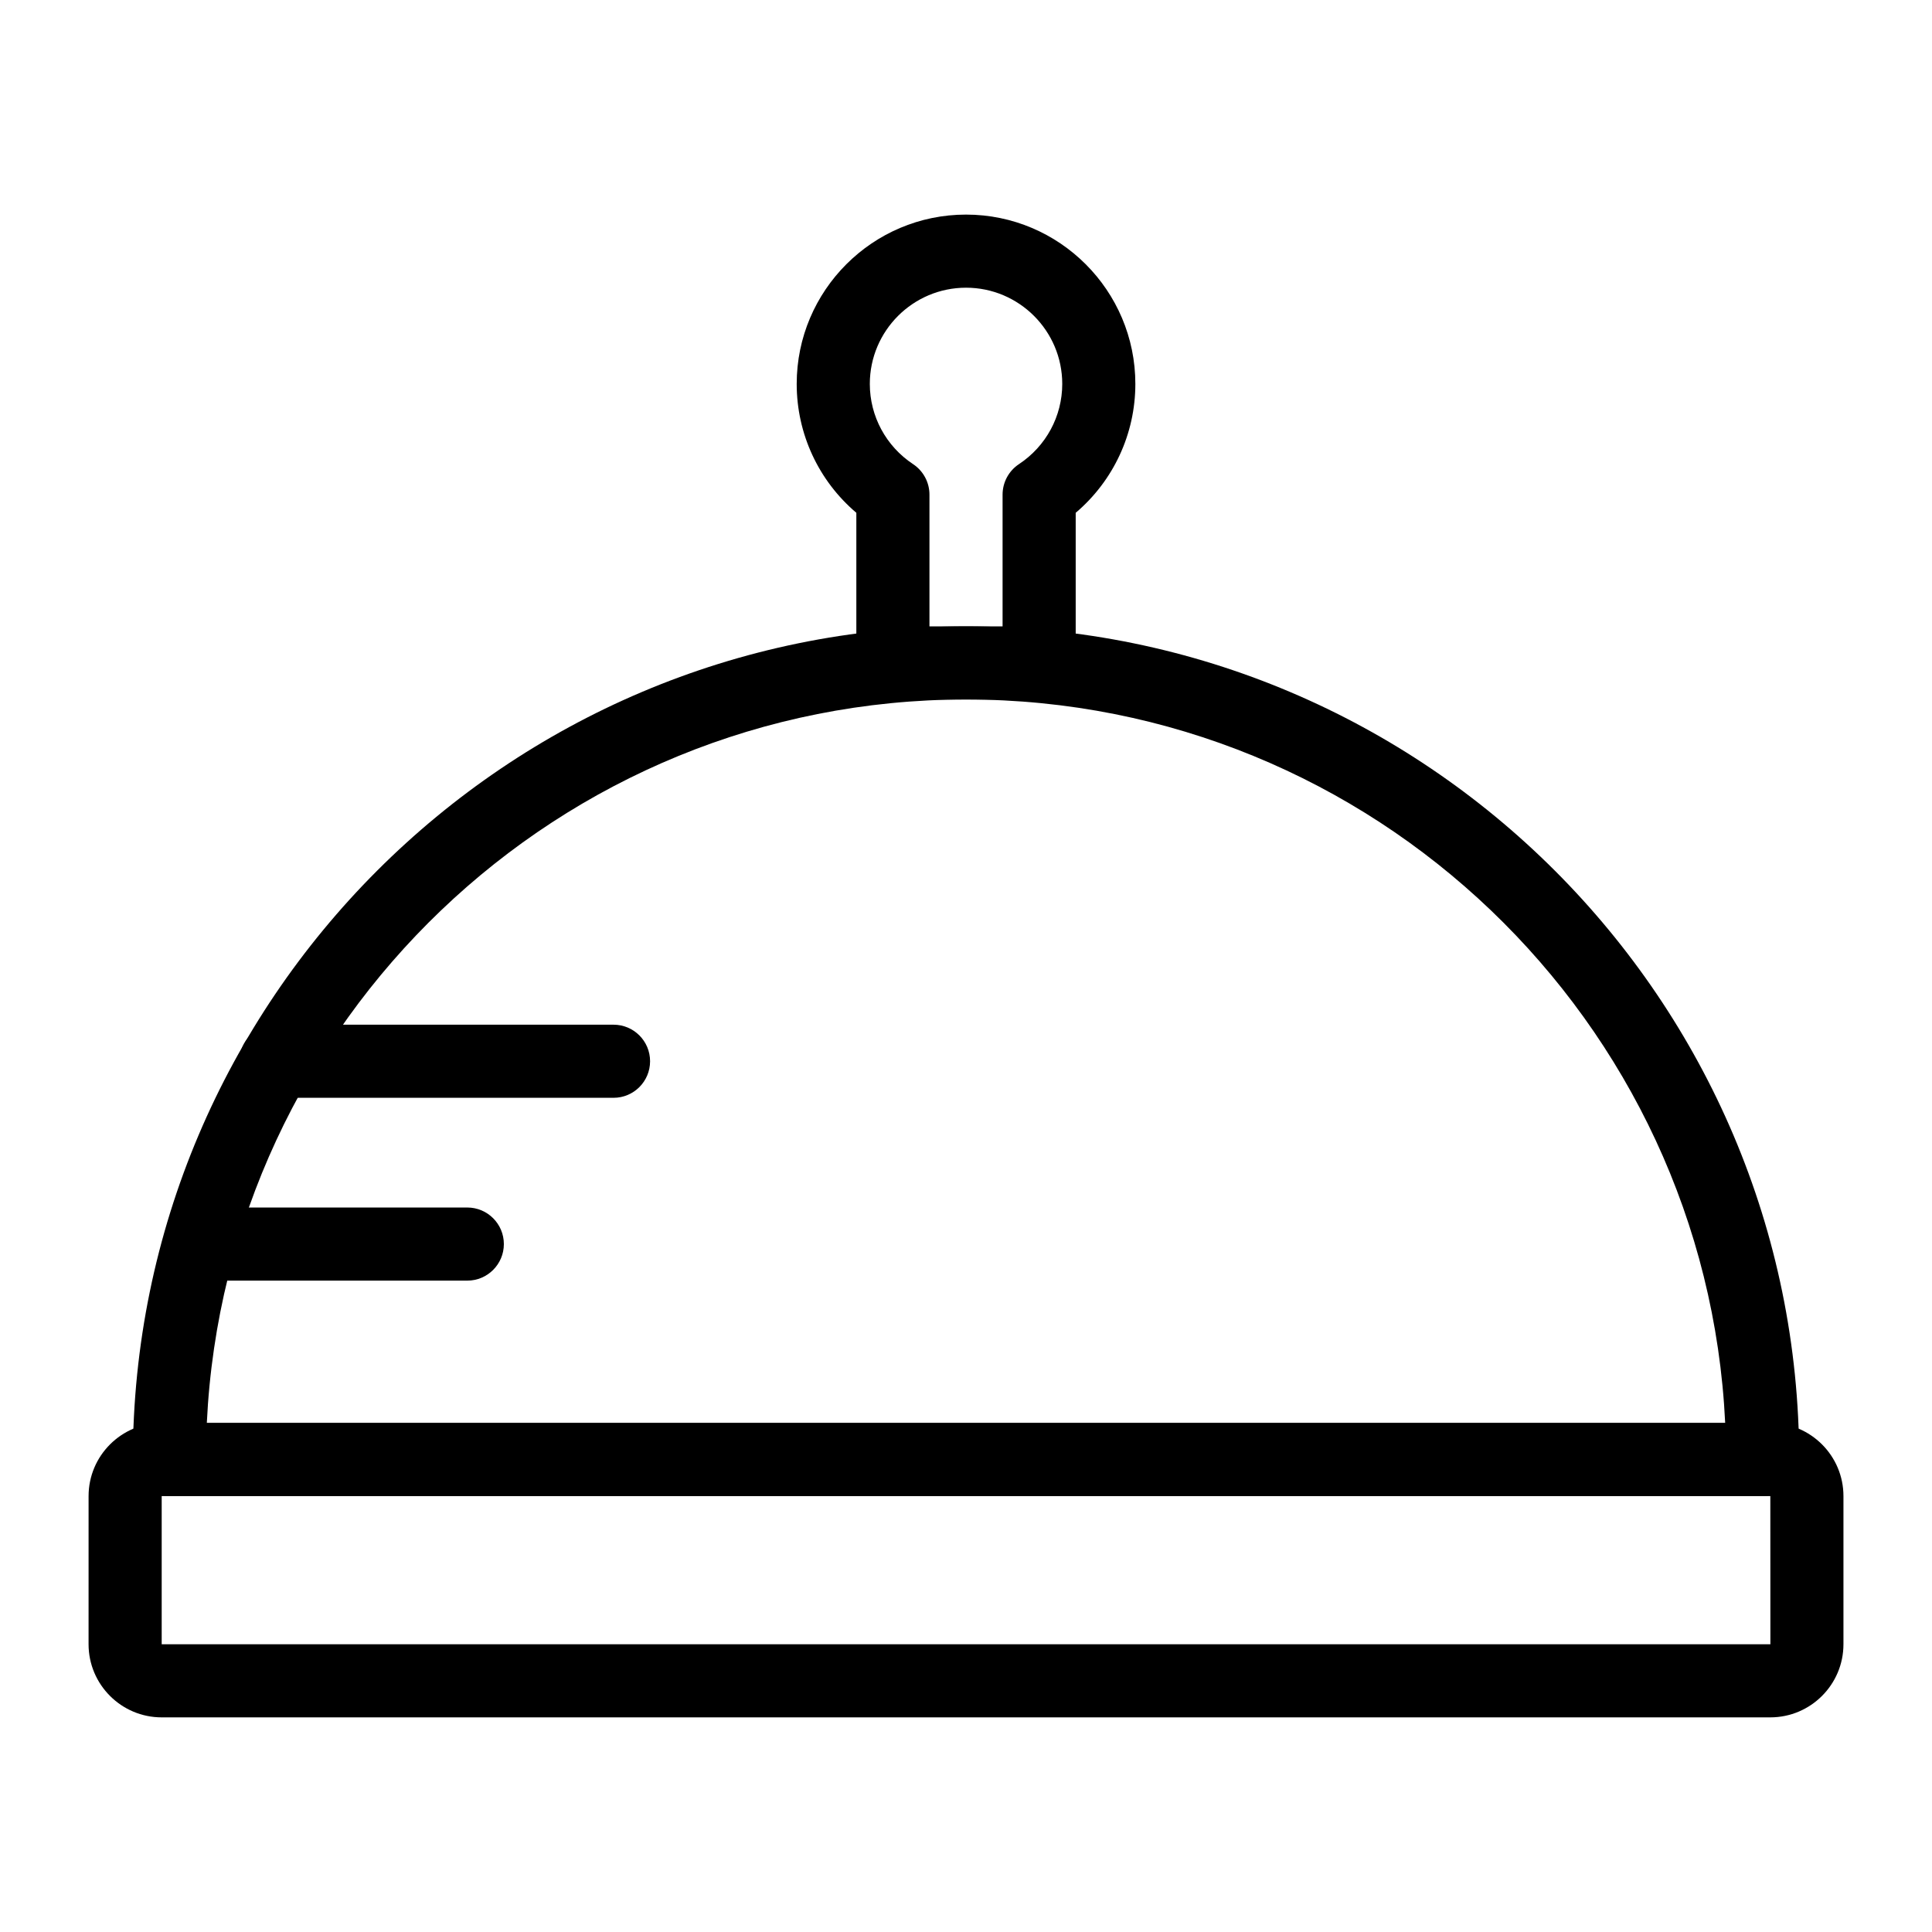
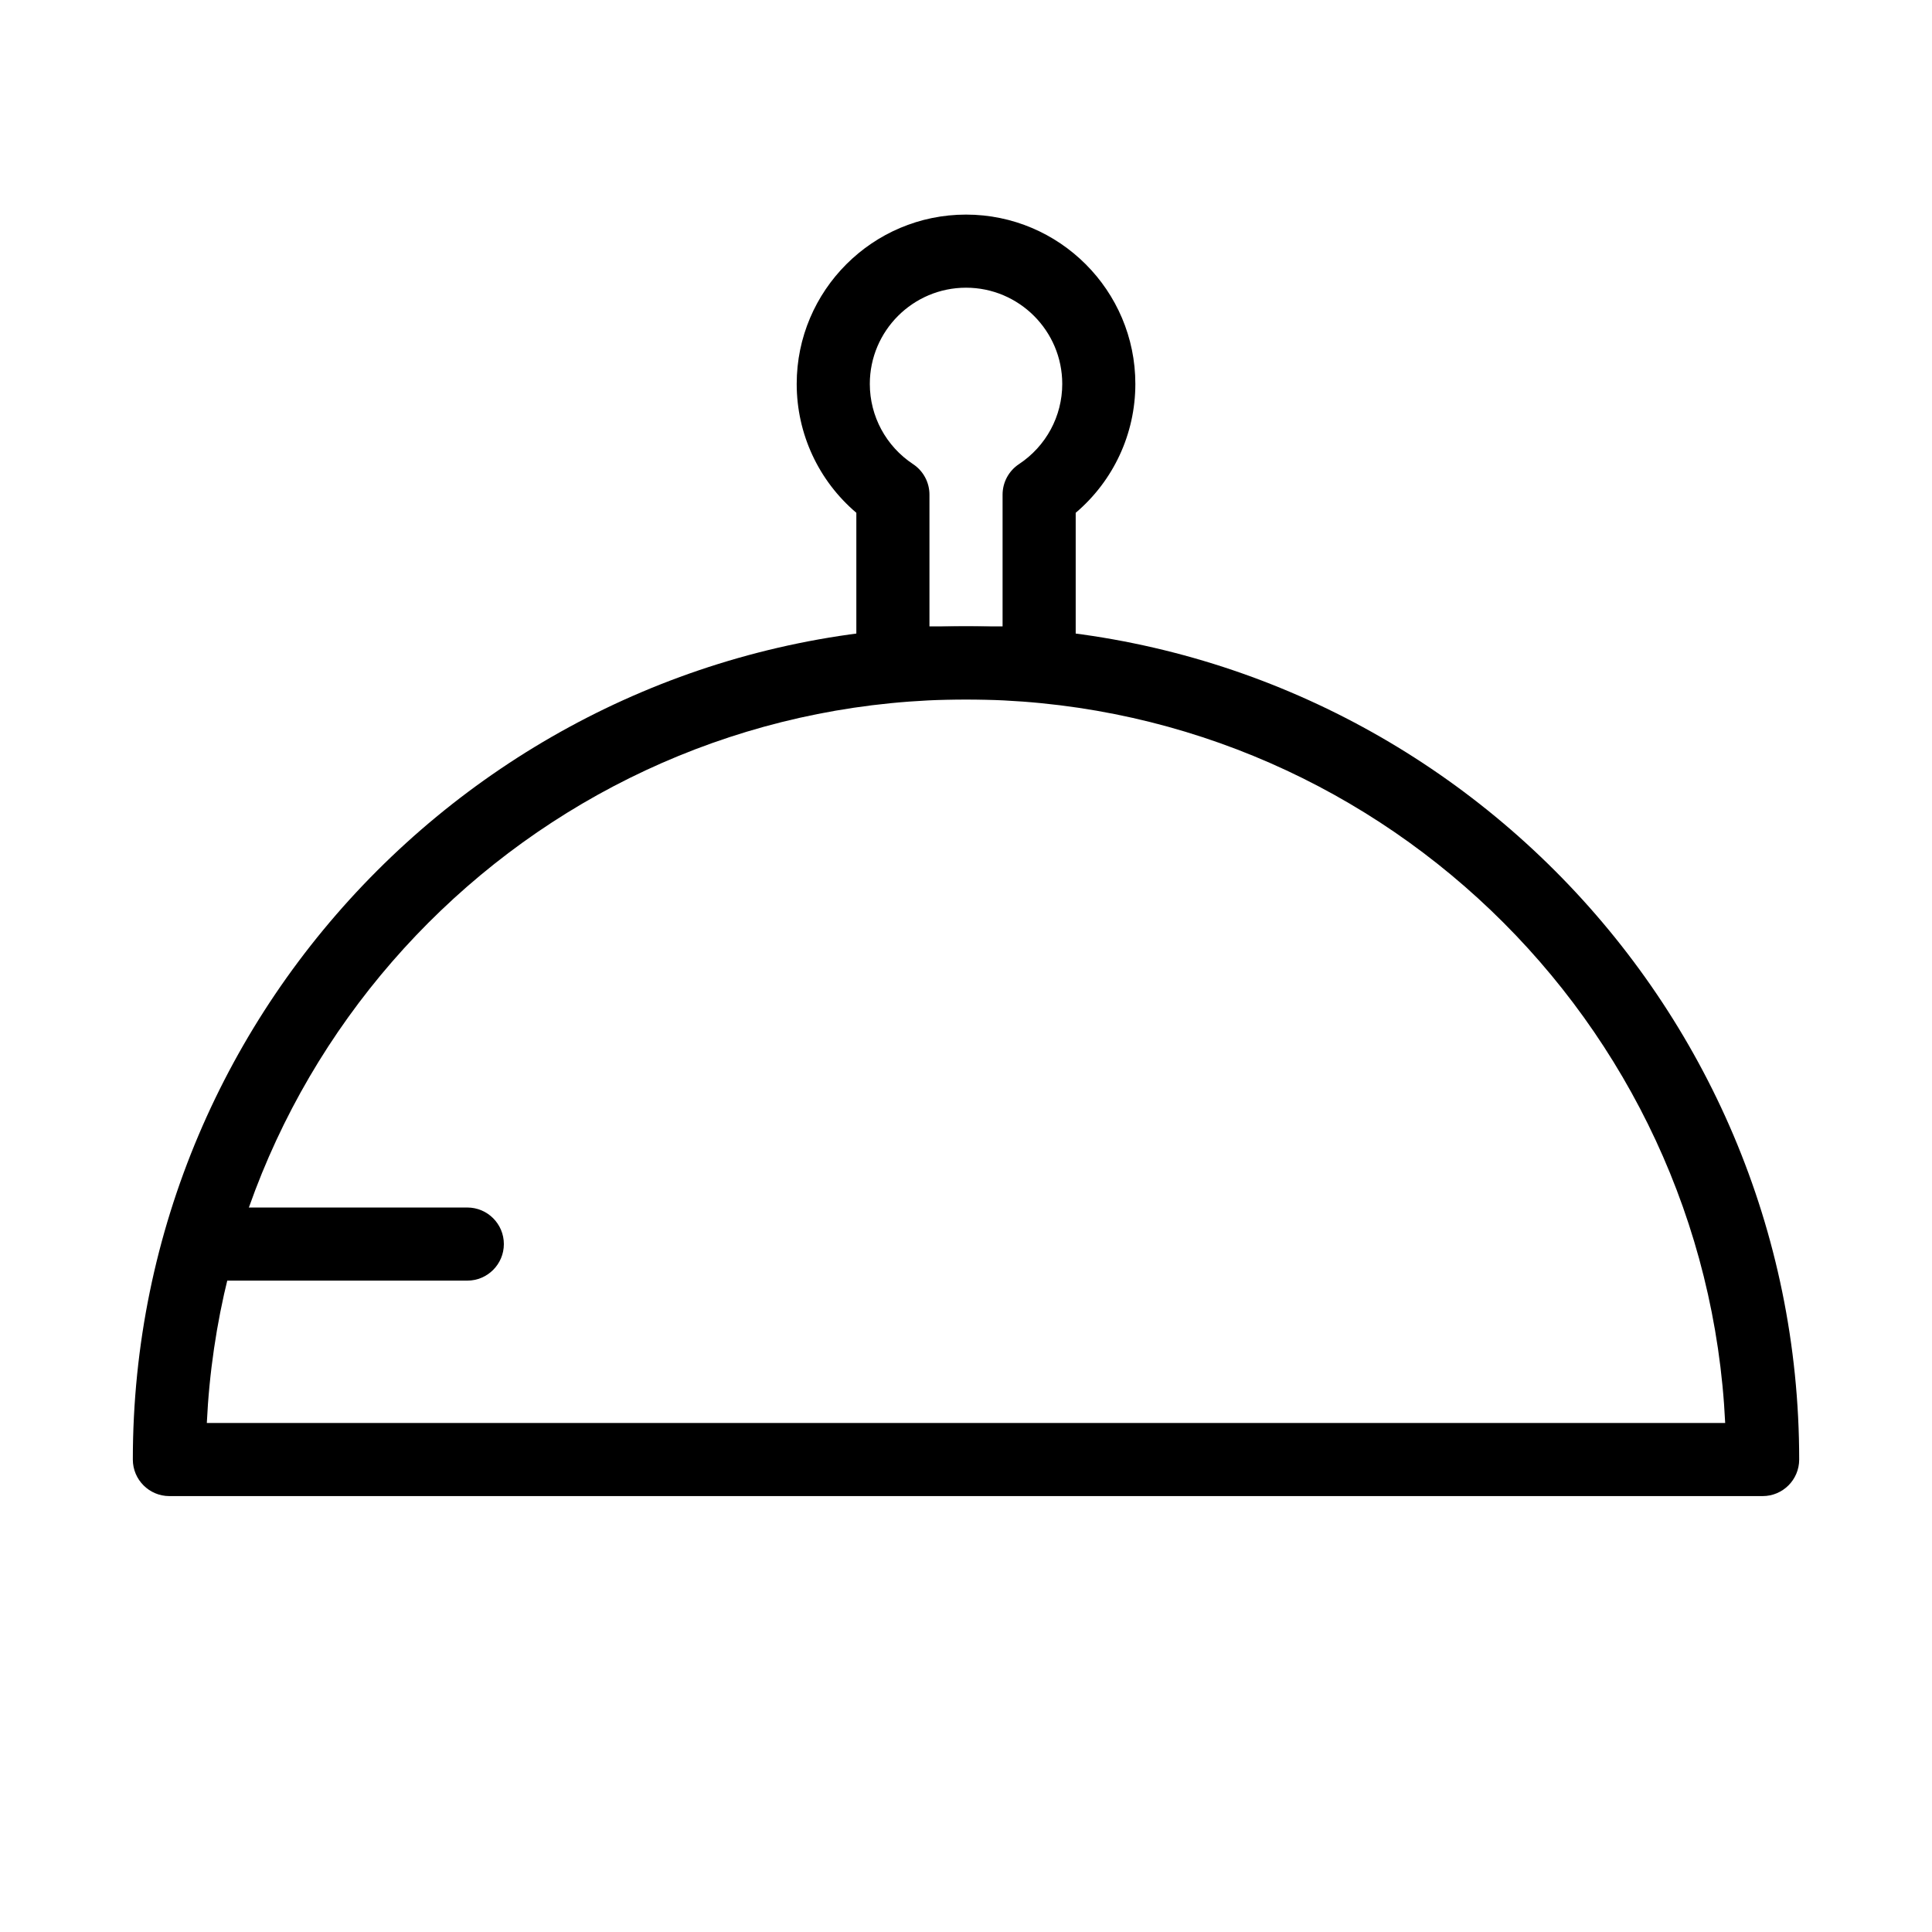
<svg xmlns="http://www.w3.org/2000/svg" fill="#000000" width="800px" height="800px" version="1.1" viewBox="144 144 512 512">
  <g>
    <path d="m611.11 540.48h-422.22c-5.352 0-9.688-4.34-9.688-9.688 0-121.75 99.047-220.8 220.8-220.8 121.75 0 220.8 99.047 220.8 220.8 0 5.348-4.336 9.688-9.688 9.688zm-412.3-19.379h402.38c-5.074-106.58-93.375-191.73-201.19-191.73-107.82 0-196.12 85.152-201.19 191.73z" />
-     <path d="m613.15 599.12h-426.3c-10.688 0-19.379-8.691-19.379-19.379l0.004-39.262c0-10.688 8.691-19.379 19.379-19.379h426.3c10.688 0 19.379 8.691 19.379 19.379v39.266c-0.004 10.688-8.695 19.375-19.383 19.375zm-426.3-58.641v39.266h426.32l-0.016-39.266z" />
-     <path d="m306.59 434.93h-89.441c-5.352 0-9.688-4.34-9.688-9.688 0-5.352 4.34-9.688 9.688-9.688h89.441c5.352 0 9.688 4.34 9.688 9.688 0 5.352-4.336 9.688-9.688 9.688z" />
    <path d="m267.84 483.38h-70.062c-5.352 0-9.688-4.34-9.688-9.688 0-5.352 4.34-9.688 9.688-9.688h70.062c5.352 0 9.688 4.34 9.688 9.688s-4.34 9.688-9.688 9.688z" />
    <path d="m419.38 329.37h-38.754c-5.352 0-9.688-4.34-9.688-9.688v-39.785c-9.98-8.477-15.805-20.891-15.805-34.152 0-24.746 20.129-44.875 44.871-44.875 24.746 0 44.875 20.129 44.875 44.875 0 13.262-5.824 25.676-15.809 34.156v39.781c-0.004 5.352-4.34 9.688-9.691 9.688zm-29.066-19.375h19.379v-34.914c0-3.25 1.633-6.289 4.344-8.082 7.18-4.75 11.469-12.699 11.469-21.254 0-14.059-11.438-25.5-25.5-25.5-14.059 0-25.496 11.438-25.496 25.5 0 8.559 4.285 16.504 11.461 21.254 2.715 1.797 4.344 4.832 4.344 8.082z" />
  </g>
</svg>